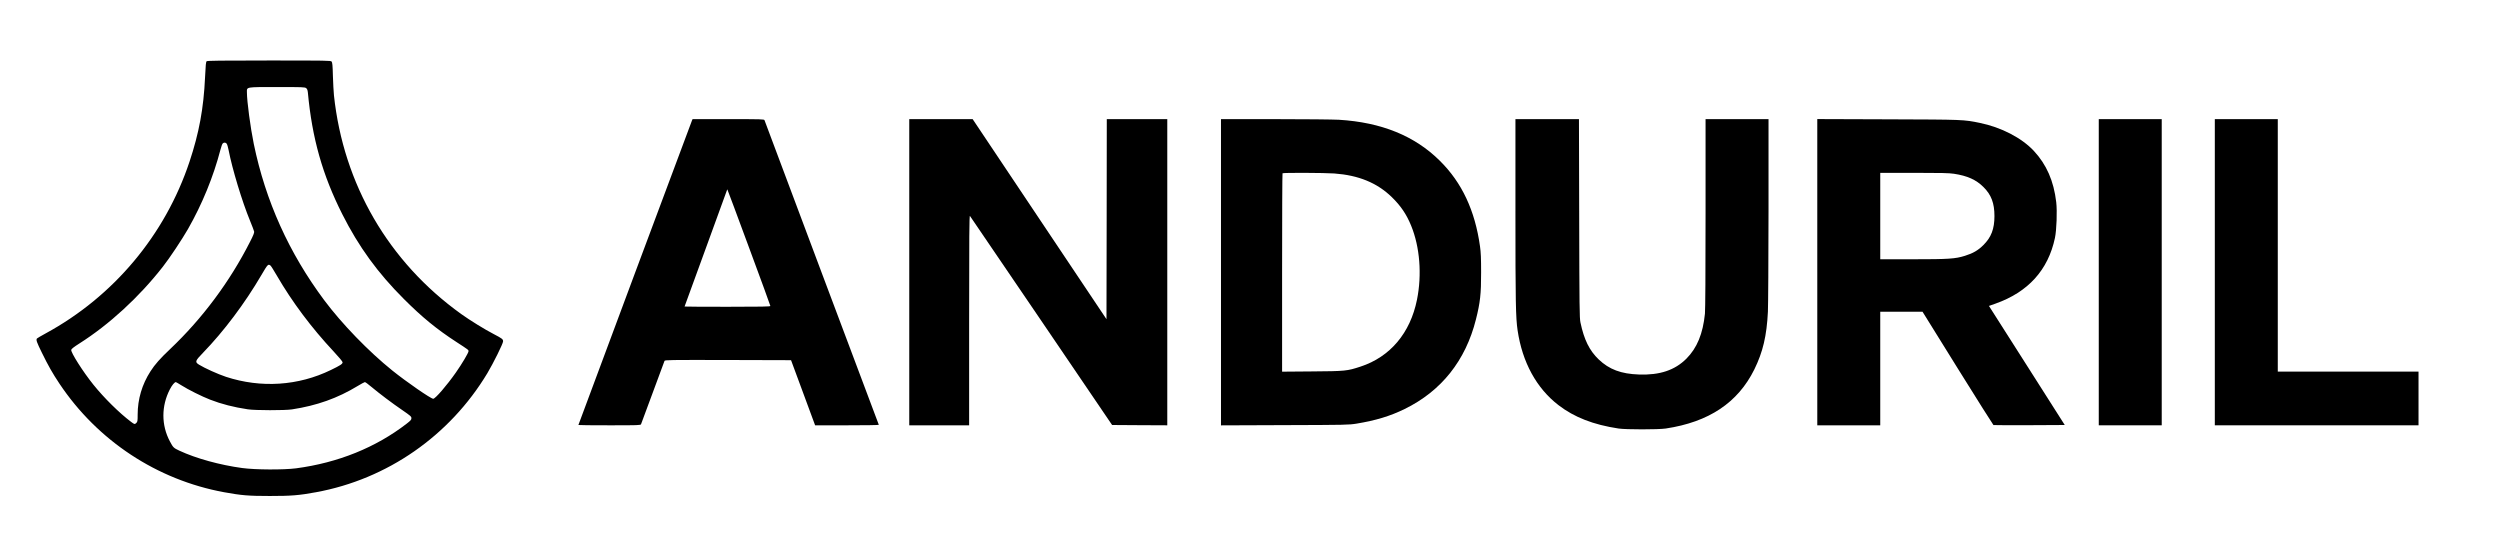
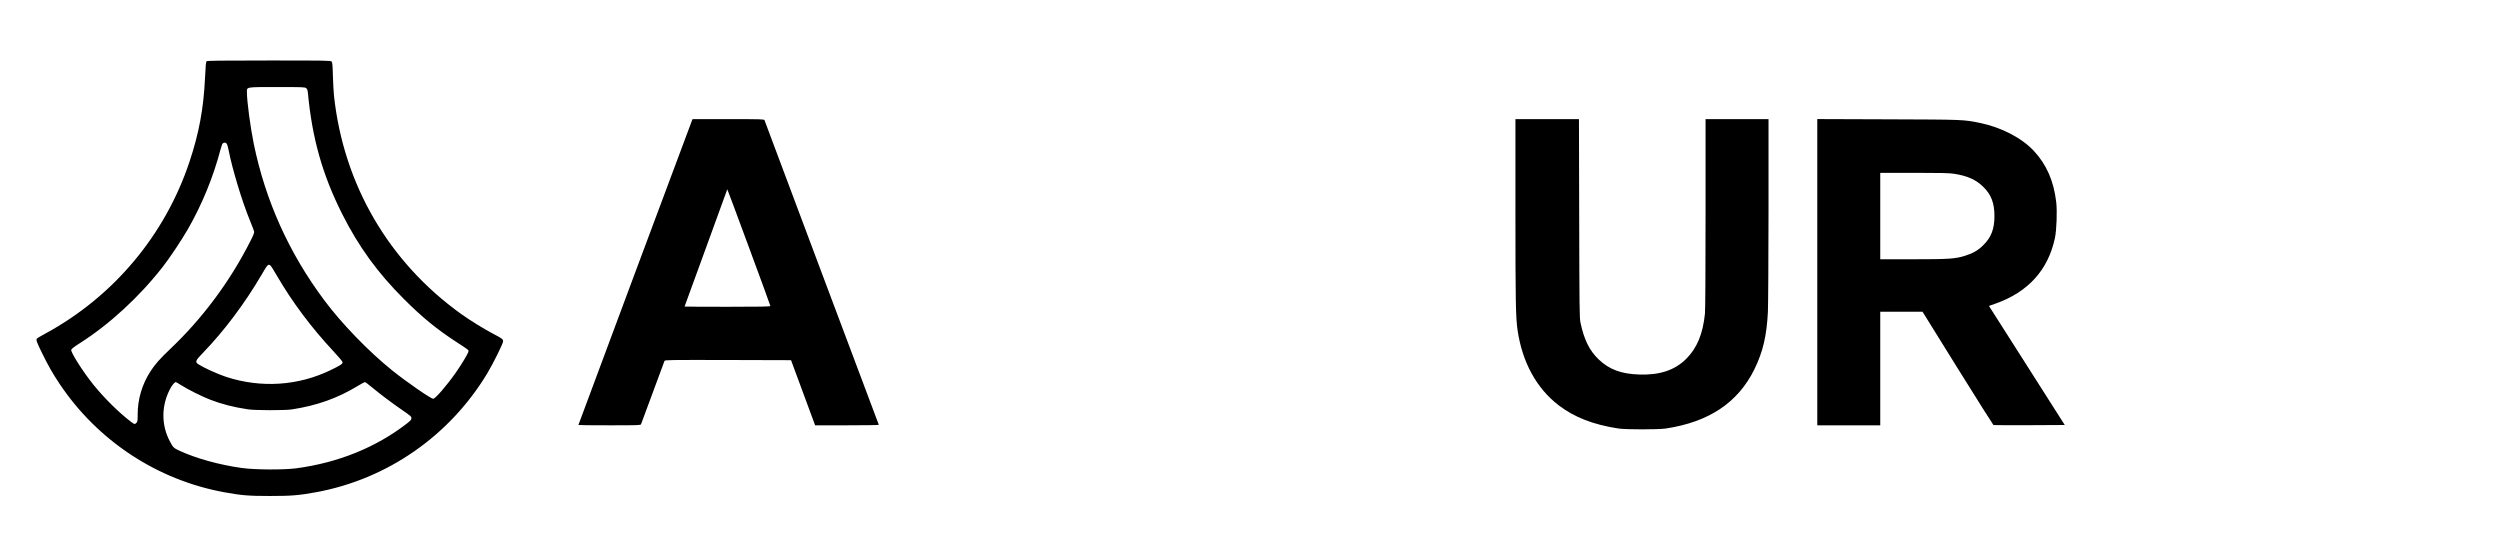
<svg xmlns="http://www.w3.org/2000/svg" version="1.0" width="4050pt" height="903pt" viewBox="0 0 4050 903" preserveAspectRatio="xMidYMid meet">
  <g transform="translate(0,903) scale(0.1,-0.1)" fill="#000000" stroke="none">
    <path d="M3348 8038 c-12 -11 -17 -59 -26 -258 -23 -505 -97 -904 -252 -1370 -395 -1187 -1230 -2183 -2330 -2781 -74 -40 -138 -78 -142 -83 -16 -24 -4 -58 81 -231 103 -211 174 -335 284 -500 617 -924 1580 -1559 2667 -1759 281 -51 393 -61 740 -61 348 0 473 10 750 61 1153 211 2165 914 2775 1928 97 162 255 481 255 516 0 35 -14 46 -150 117 -149 77 -385 223 -529 326 -1176 844 -1907 2101 -2061 3542 -6 55 -13 197 -17 315 -4 172 -9 218 -21 233 -14 16 -75 17 -1012 17 -782 0 -999 -3 -1012 -12z m1612 -436 c16 -13 23 -32 27 -67 69 -746 237 -1338 558 -1975 267 -529 575 -952 999 -1375 295 -295 532 -489 851 -696 197 -128 195 -127 195 -149 0 -25 -106 -204 -205 -345 -147 -210 -333 -425 -367 -425 -38 0 -434 274 -663 458 -383 308 -818 757 -1105 1142 -569 764 -948 1604 -1139 2530 -54 264 -111 690 -111 835 0 89 -26 85 491 85 414 0 448 -1 469 -18z m-1288 -899 c8 -10 23 -58 32 -108 59 -304 219 -833 346 -1140 34 -82 64 -162 67 -176 4 -19 -14 -64 -66 -165 -328 -647 -773 -1244 -1295 -1739 -161 -152 -248 -250 -318 -360 -137 -212 -208 -452 -208 -702 0 -100 -2 -115 -20 -133 -27 -27 -31 -26 -87 16 -192 145 -436 386 -610 602 -169 210 -369 525 -359 565 3 15 46 48 131 102 484 307 970 753 1353 1244 110 140 311 443 407 610 230 403 412 848 526 1285 12 48 29 94 37 102 19 19 46 18 64 -3z m710 -1975 c9 -7 55 -80 103 -163 248 -427 559 -843 920 -1229 86 -92 145 -163 145 -175 0 -27 -35 -50 -190 -125 -527 -257 -1132 -296 -1698 -111 -133 44 -349 142 -439 198 -68 43 -62 60 65 191 340 351 680 804 947 1261 102 174 109 182 147 153z m-1447 -1938 c113 -72 336 -183 468 -234 185 -72 384 -123 612 -157 119 -18 598 -19 715 -1 401 61 739 181 1066 380 56 34 108 62 115 62 8 0 55 -34 104 -76 133 -111 338 -266 504 -379 132 -91 146 -103 146 -130 0 -25 -12 -38 -75 -87 -500 -387 -1114 -635 -1795 -725 -203 -26 -658 -24 -872 5 -361 49 -746 155 -1017 281 -94 44 -101 51 -154 151 -140 263 -140 572 0 843 35 68 76 117 97 117 4 0 43 -23 86 -50z" />
    <path d="M11210 7078 c-15 -34 -1840 -4928 -1840 -4933 0 -3 227 -5 504 -5 471 0 504 1 511 18 3 9 89 240 190 512 101 272 186 503 190 513 7 16 63 17 1028 15 l1022 -3 195 -527 195 -528 518 0 c285 0 516 3 514 8 -3 4 -419 1112 -925 2462 -506 1350 -923 2463 -927 2473 -7 16 -44 17 -586 17 l-579 0 -10 -22z m924 -2058 c191 -514 346 -941 346 -947 0 -10 -145 -13 -695 -13 -382 0 -695 2 -695 4 0 2 155 427 345 946 190 518 345 945 345 948 0 3 2 3 4 1 3 -3 160 -425 350 -939z" />
-     <path d="M14730 4620 l0 -2480 485 0 485 0 0 1702 c0 1361 3 1700 13 1690 6 -7 527 -772 1157 -1700 l1146 -1687 447 -3 447 -2 0 2480 0 2480 -490 0 -490 0 -2 -1621 -3 -1620 -1084 1620 -1084 1621 -513 0 -514 0 0 -2480z" />
-     <path d="M19780 4620 l0 -2481 1033 4 c997 3 1036 4 1162 24 314 52 545 122 780 237 595 291 988 785 1155 1451 69 272 85 416 84 760 0 232 -4 328 -18 425 -81 580 -293 1032 -650 1385 -407 404 -946 623 -1636 665 -91 5 -558 10 -1037 10 l-873 0 0 -2480z m1834 1600 c395 -29 693 -151 932 -382 145 -141 239 -279 314 -463 142 -346 177 -795 95 -1201 -109 -540 -435 -926 -915 -1083 -216 -71 -244 -74 -782 -78 l-488 -4 0 1604 c0 882 3 1607 7 1610 10 11 682 8 837 -3z" />
    <path d="M24550 5608 c0 -1479 5 -1724 35 -1929 76 -517 306 -938 662 -1212 256 -197 565 -317 973 -379 118 -18 644 -18 765 0 698 105 1168 418 1435 957 139 283 201 545 220 935 5 102 9 845 10 1653 l0 1467 -510 0 -510 0 0 -1524 c0 -991 -4 -1560 -10 -1627 -33 -326 -128 -556 -300 -729 -187 -187 -431 -269 -769 -257 -290 10 -482 82 -652 244 -151 145 -237 319 -296 600 -15 70 -17 248 -20 1686 l-4 1607 -514 0 -515 0 0 -1492z" />
    <path d="M29440 4621 l0 -2481 510 0 510 0 0 920 0 920 343 0 342 0 569 -916 c314 -504 575 -918 580 -920 6 -2 269 -3 583 -2 l572 3 -614 965 -614 964 105 37 c529 187 854 544 964 1064 27 127 38 434 21 580 -40 343 -157 610 -364 832 -197 210 -527 381 -874 452 -261 54 -264 54 -1490 58 l-1143 4 0 -2480z m2214 1594 c218 -33 360 -97 478 -215 127 -126 178 -261 178 -470 0 -209 -52 -344 -179 -470 -85 -85 -167 -133 -299 -174 -156 -49 -263 -56 -843 -56 l-529 0 0 700 0 700 548 0 c433 0 568 -3 646 -15z" />
-     <path d="M34000 4620 l0 -2480 510 0 510 0 0 2480 0 2480 -510 0 -510 0 0 -2480z" />
-     <path d="M35880 4620 l0 -2480 1650 0 1650 0 0 435 0 435 -1140 0 -1140 0 0 2045 0 2045 -510 0 -510 0 0 -2480z" />
  </g>
</svg>